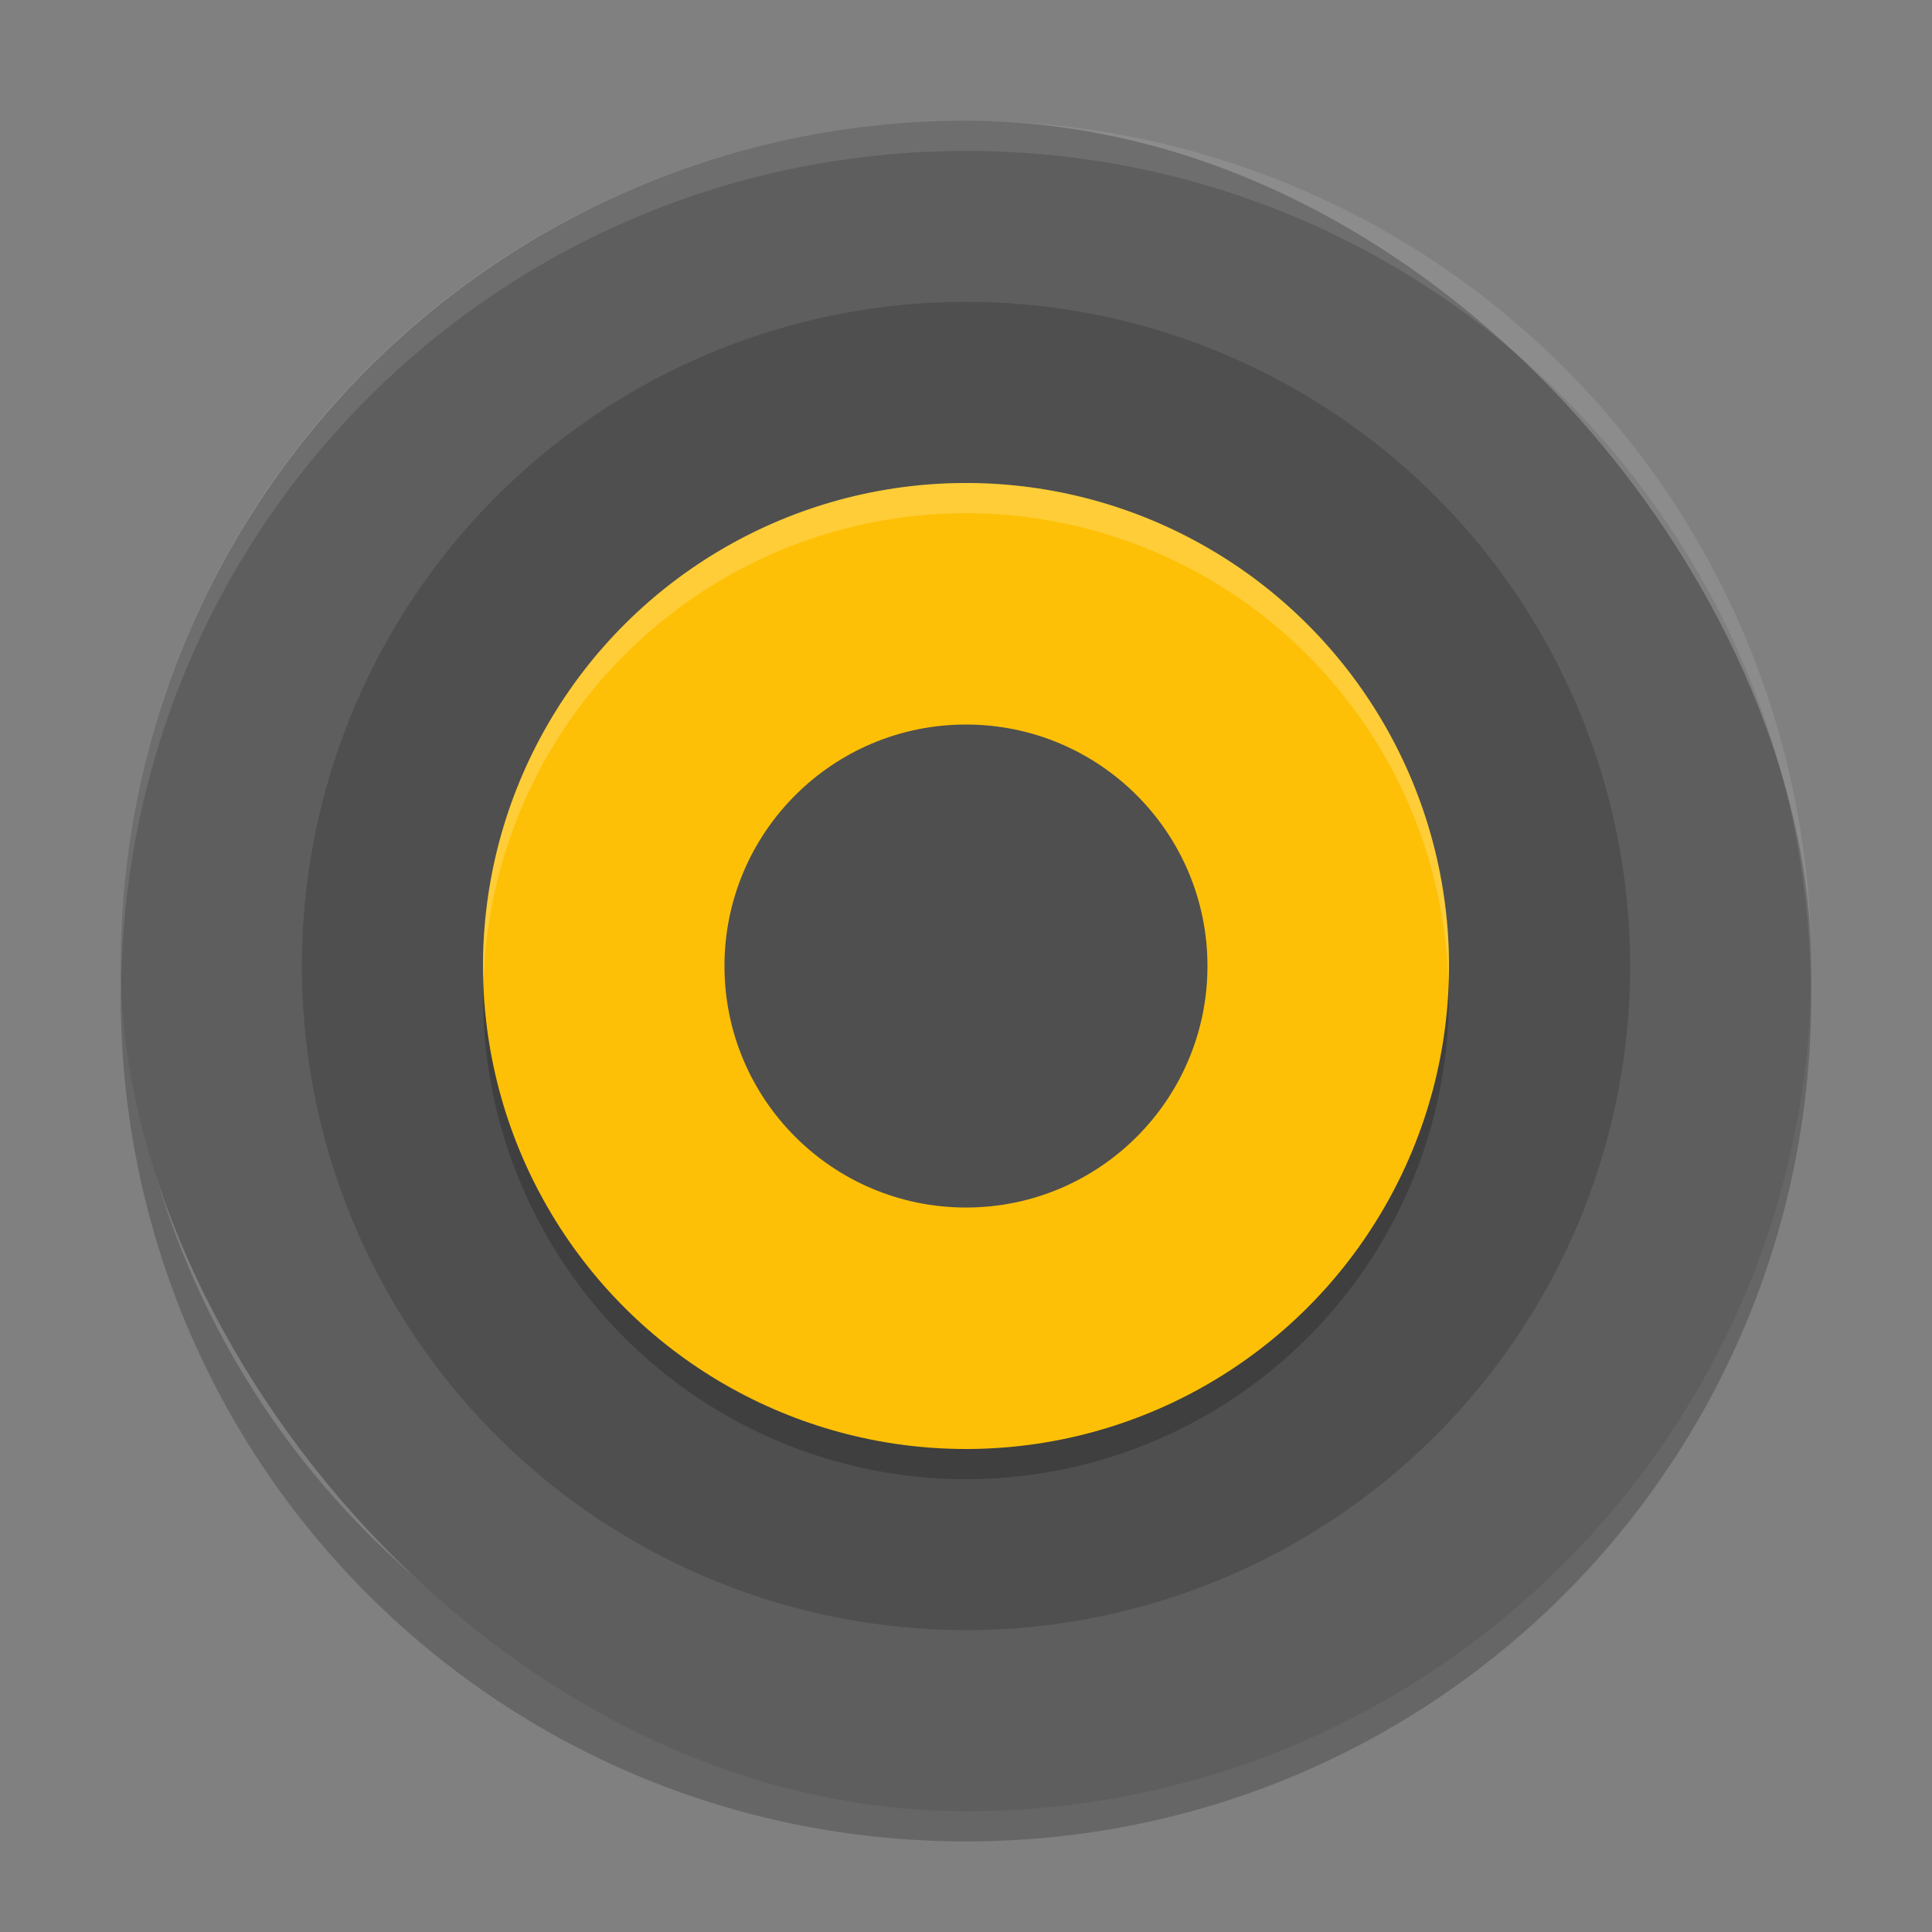
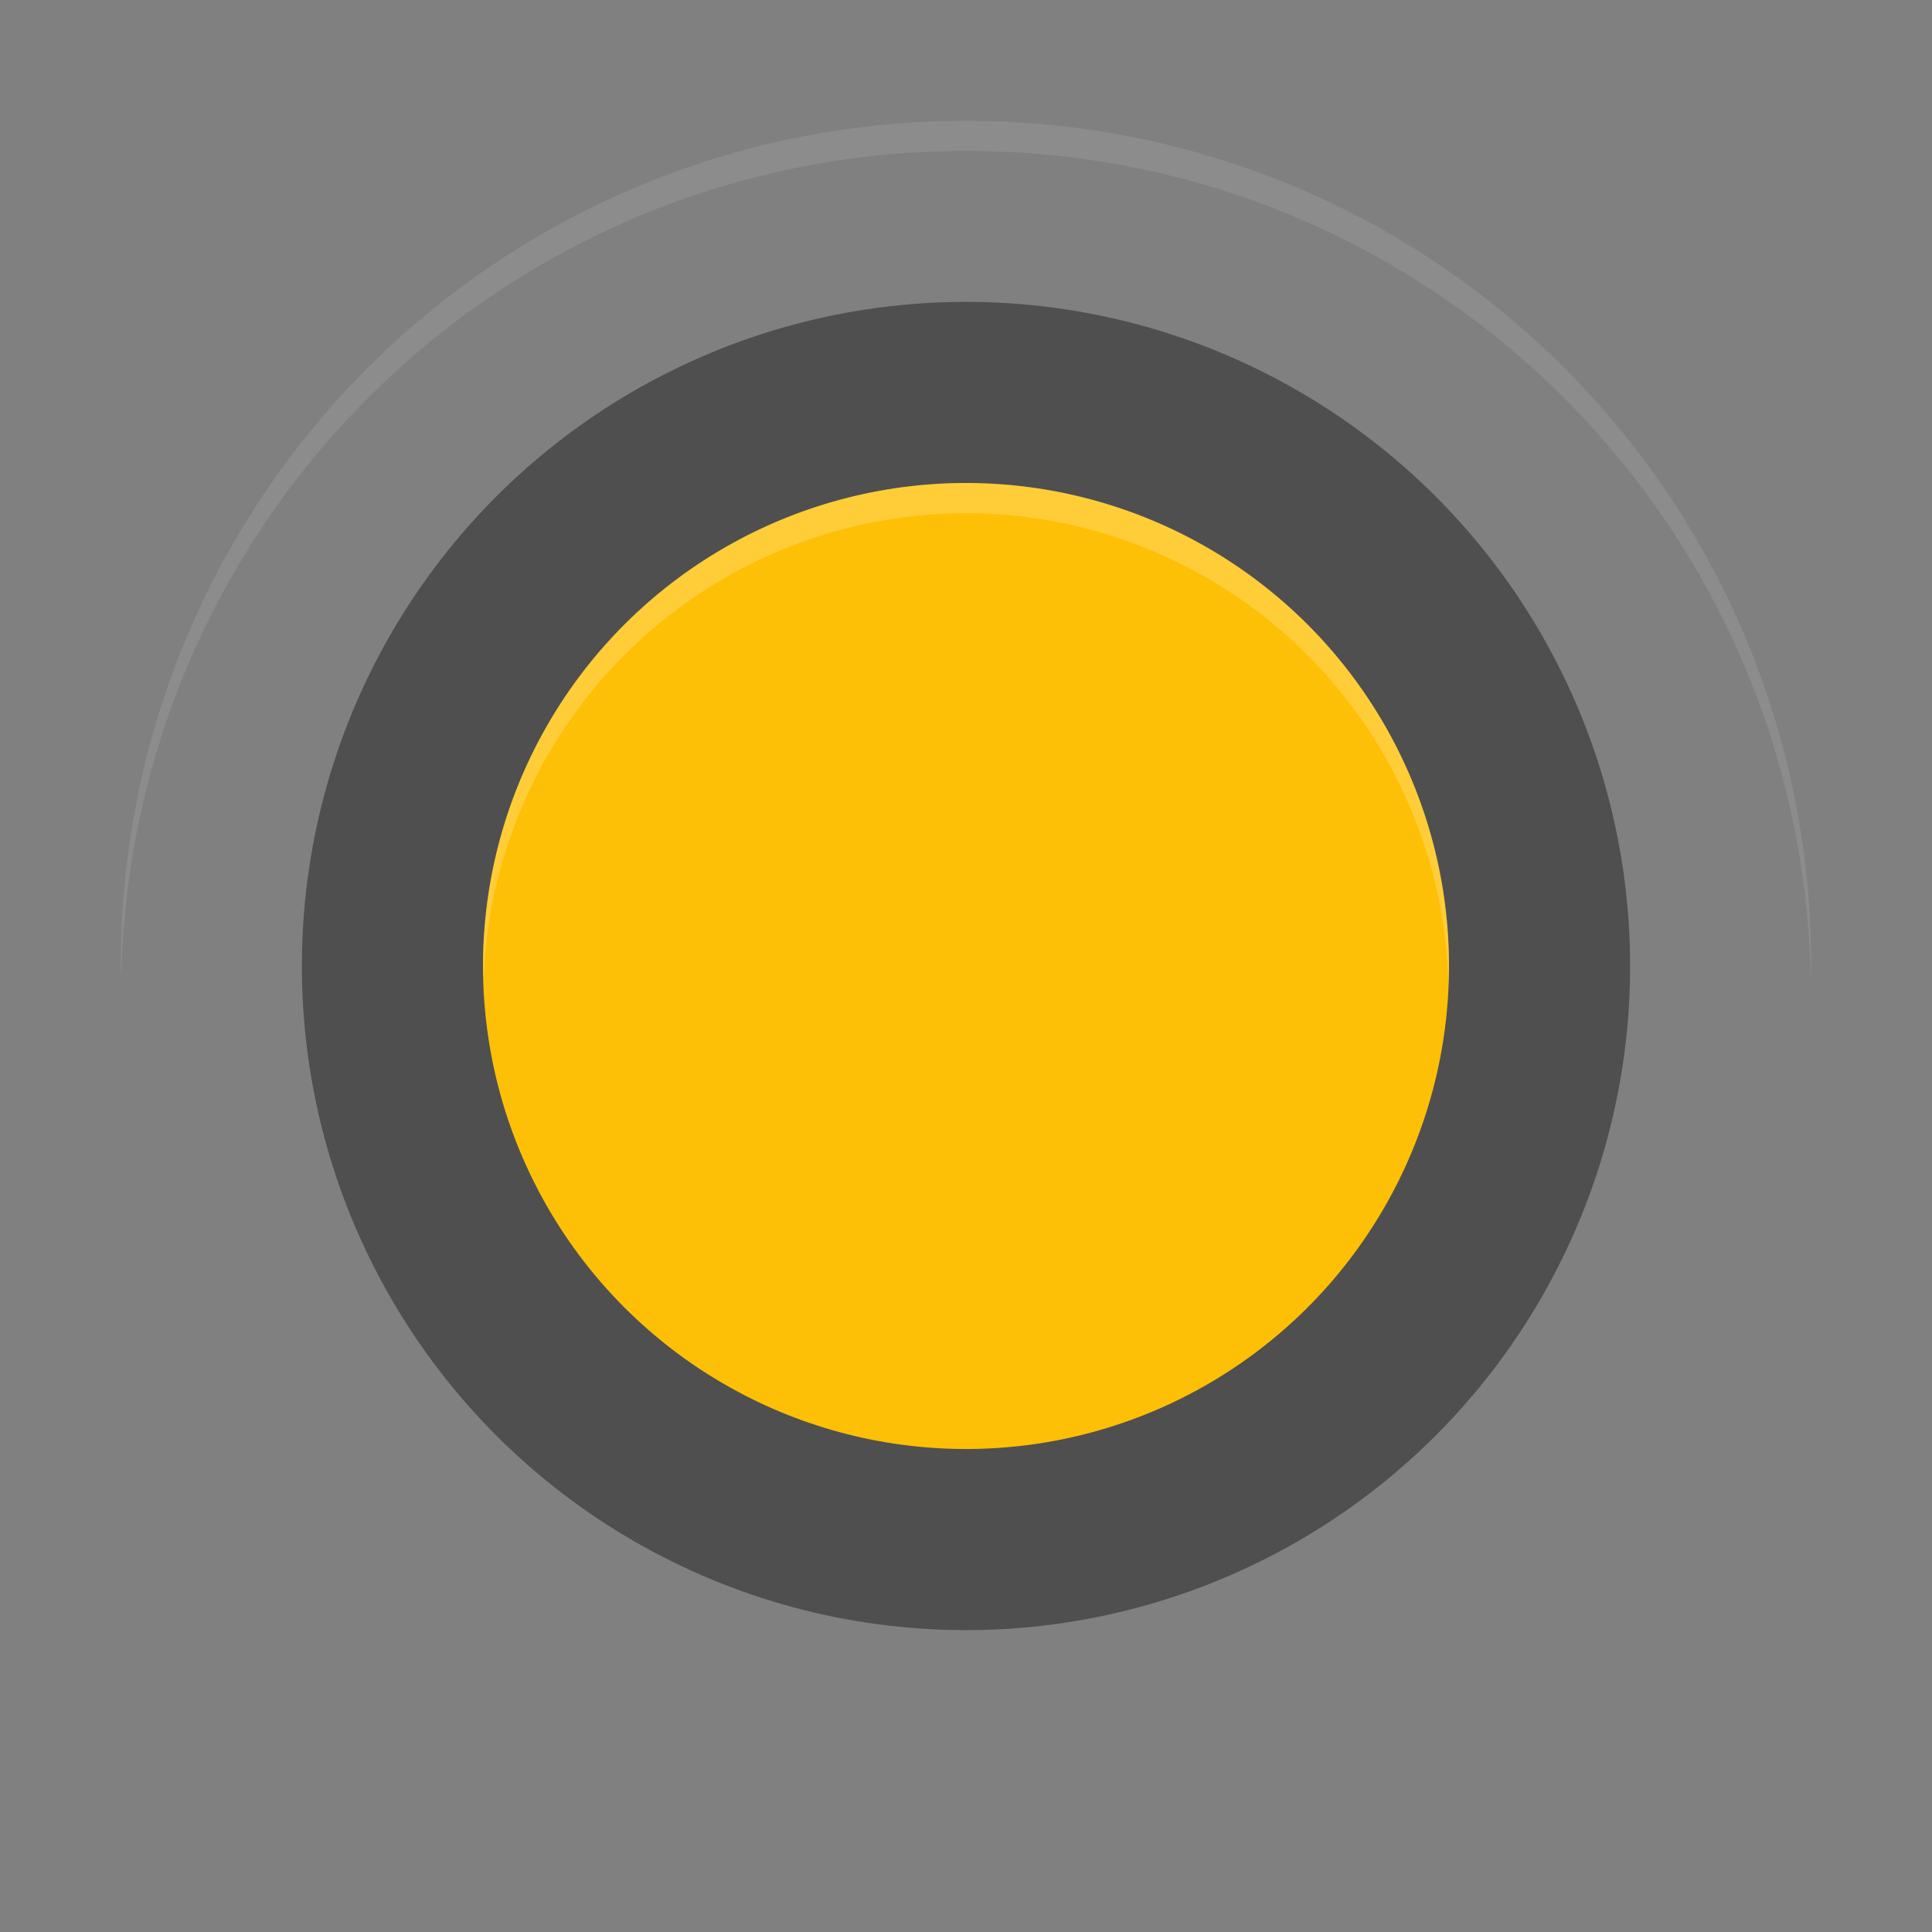
<svg xmlns="http://www.w3.org/2000/svg" width="64" height="64" version="1">
  <rect width="100%" height="100%" fill="#808080" stroke="none" />
-   <path style="opacity:0.2" d="m 4.051,32.001 c -0.012,0.334 -0.051,0.662 -0.051,1 C 4,48.512 16.488,61 31.999,61 47.511,61 59.998,48.512 59.998,33.001 c 0,-0.338 -0.04,-0.666 -0.05,-1 -0.528,15.042 -12.776,26.999 -27.949,26.999 -15.174,0 -27.421,-11.958 -27.949,-26.999 z" />
-   <rect style="fill:#5e5e5e" width="56" height="56" x="4" y="4" rx="27.999" ry="27.999" />
  <path style="opacity:0.1;fill:#ffffff" d="M 32 4.002 C 16.488 4.002 4 16.488 4 32 C 4 32.113 4.011 32.224 4.018 32.336 C 4.369 17.135 16.711 5 32 5 C 47.289 5 59.631 17.135 59.982 32.336 C 59.989 32.224 60 32.113 60 32 C 60 16.488 47.512 4.002 32 4.002 z" />
  <circle style="fill:#4f4f4f" cx="-32" cy="-32" r="22" transform="matrix(0,-1,-1,0,0,0)" />
-   <circle style="opacity:0.2" cx="-33" cy="-32" r="16" transform="matrix(0,-1,-1,0,0,0)" />
  <circle style="fill:#fec006" cx="-32" cy="-32" r="16" transform="matrix(0,-1,-1,0,0,0)" />
-   <circle style="fill:#4f4f4f" cx="-32.001" cy="-31.999" r="8" transform="matrix(0,-1,-1,0,0,0)" />
  <path style="fill:#ffffff;opacity:0.2" d="M 32 16 A 16 16 0 0 0 16 32 A 16 16 0 0 0 16.021 32.42 A 16 16 0 0 1 32 17 A 16 16 0 0 1 47.979 32.58 A 16 16 0 0 0 48 32 A 16 16 0 0 0 32 16 z" />
</svg>